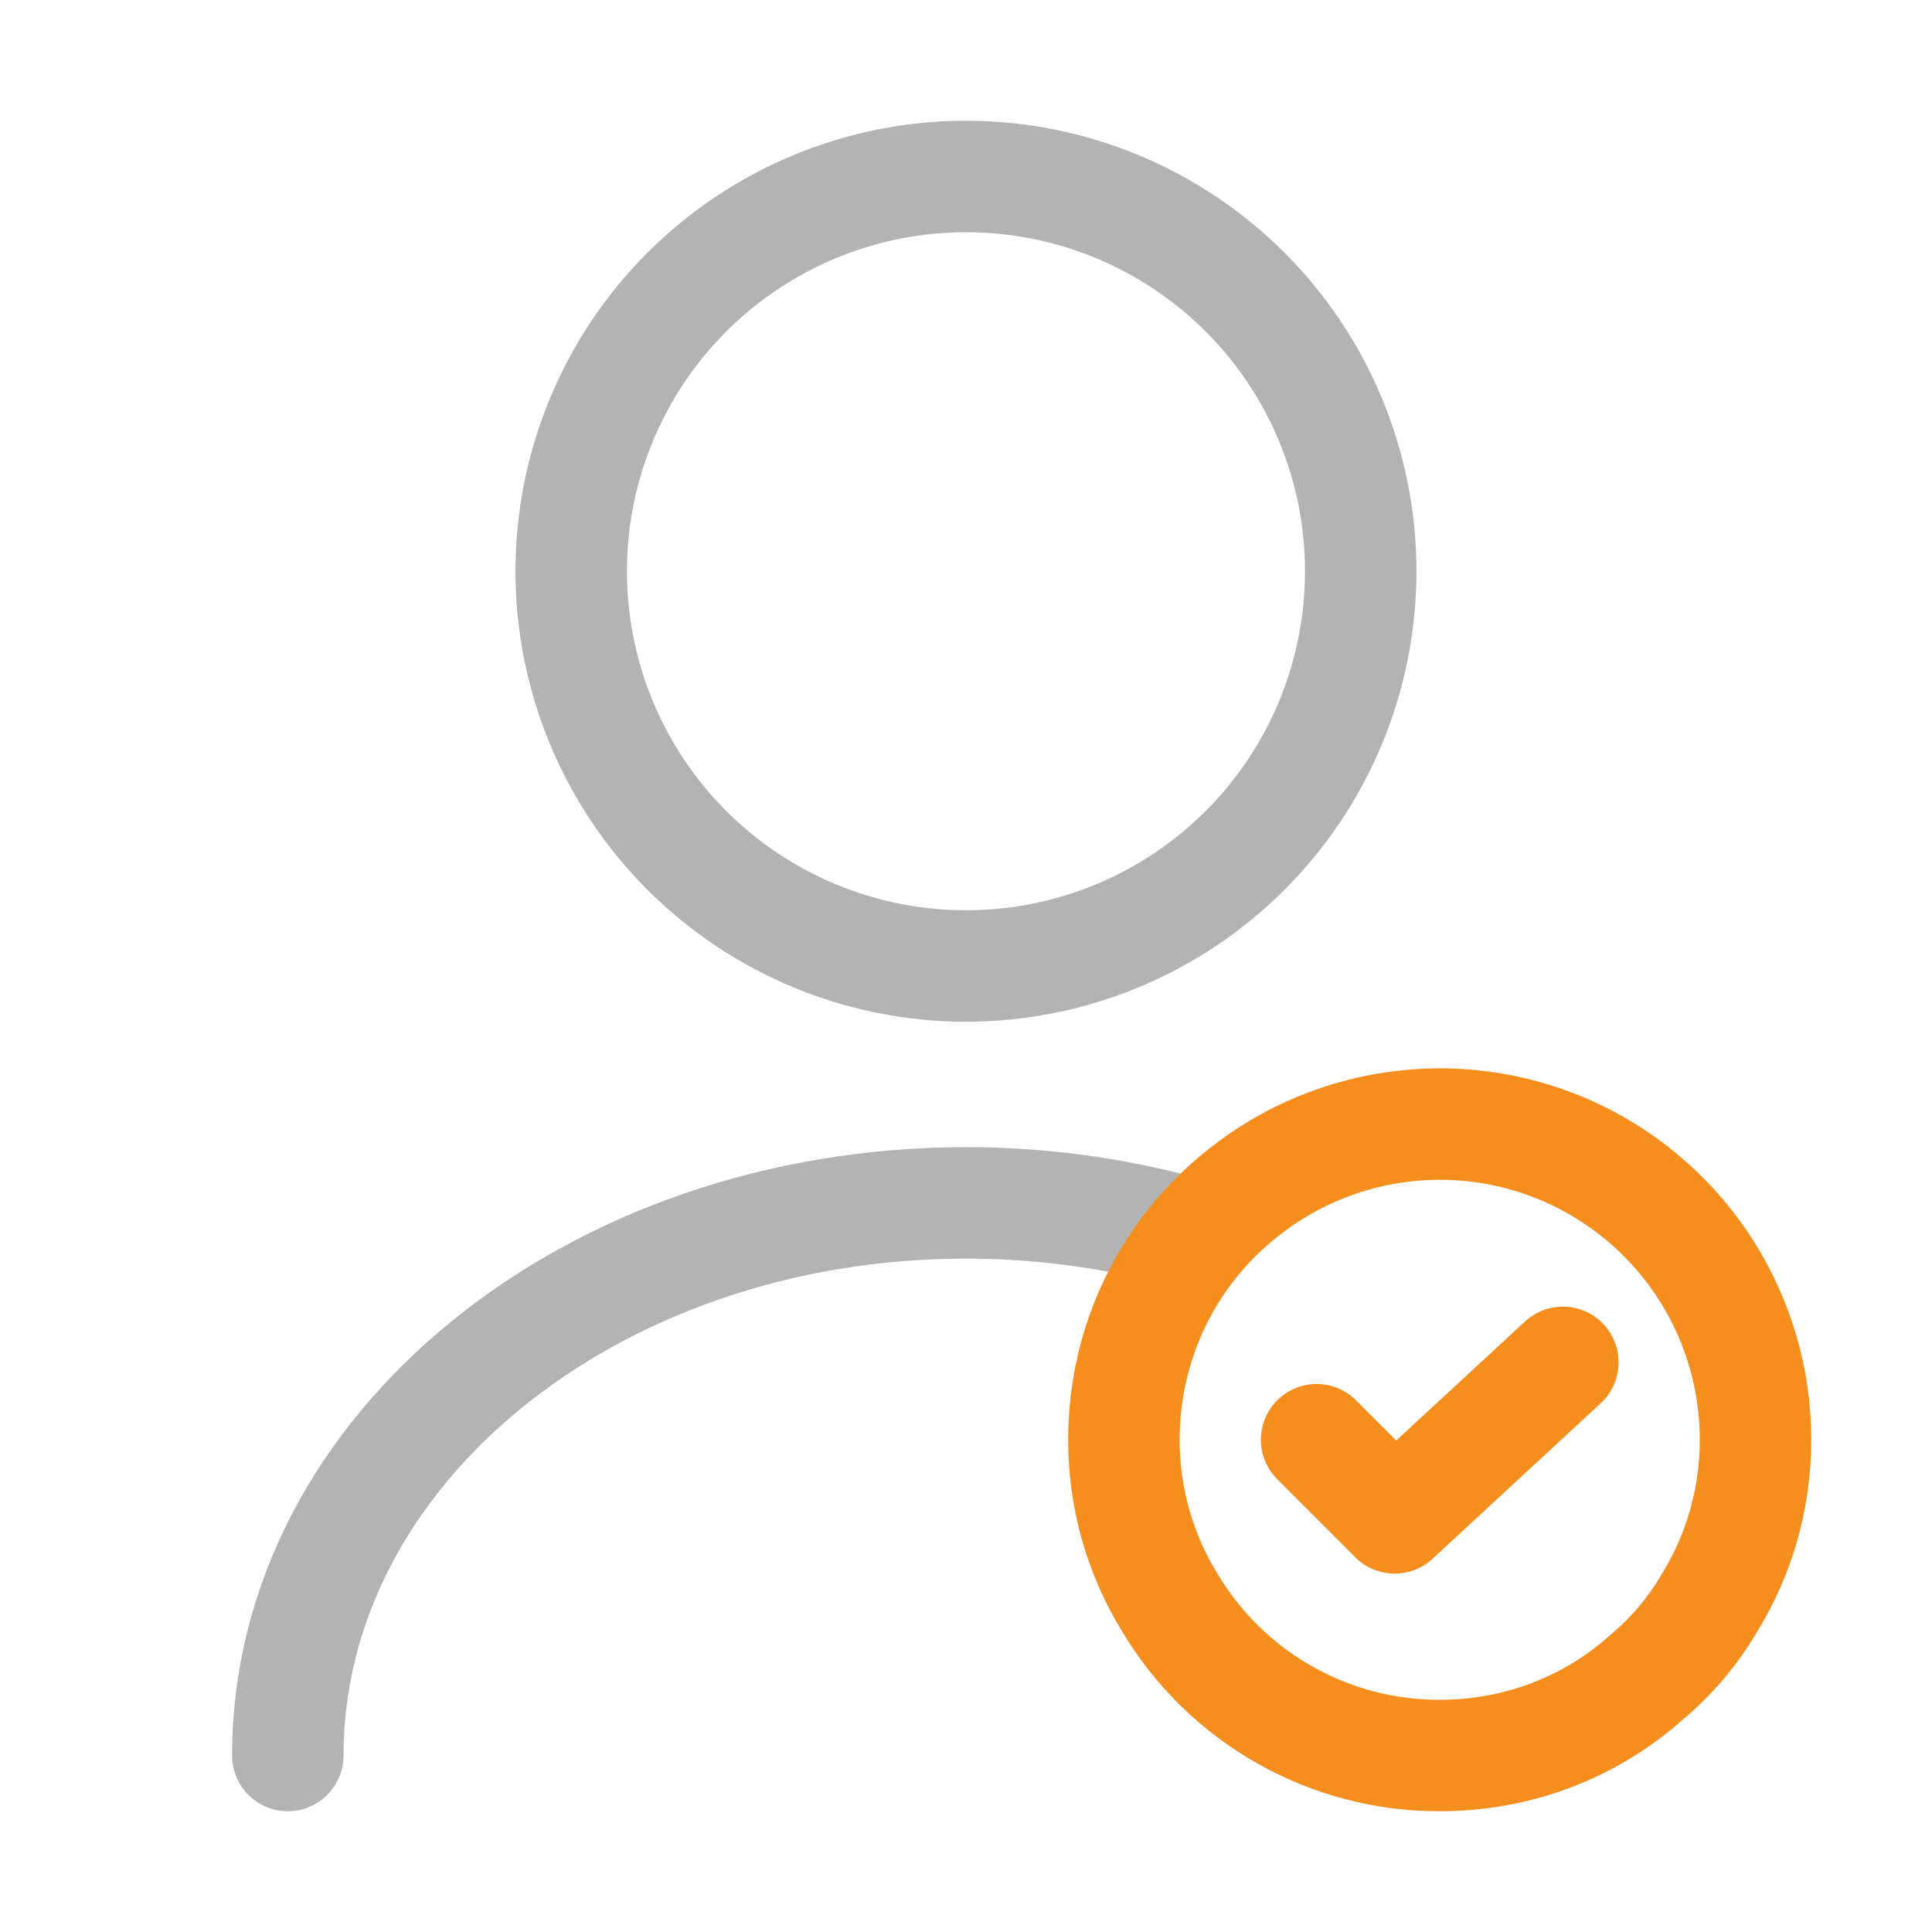
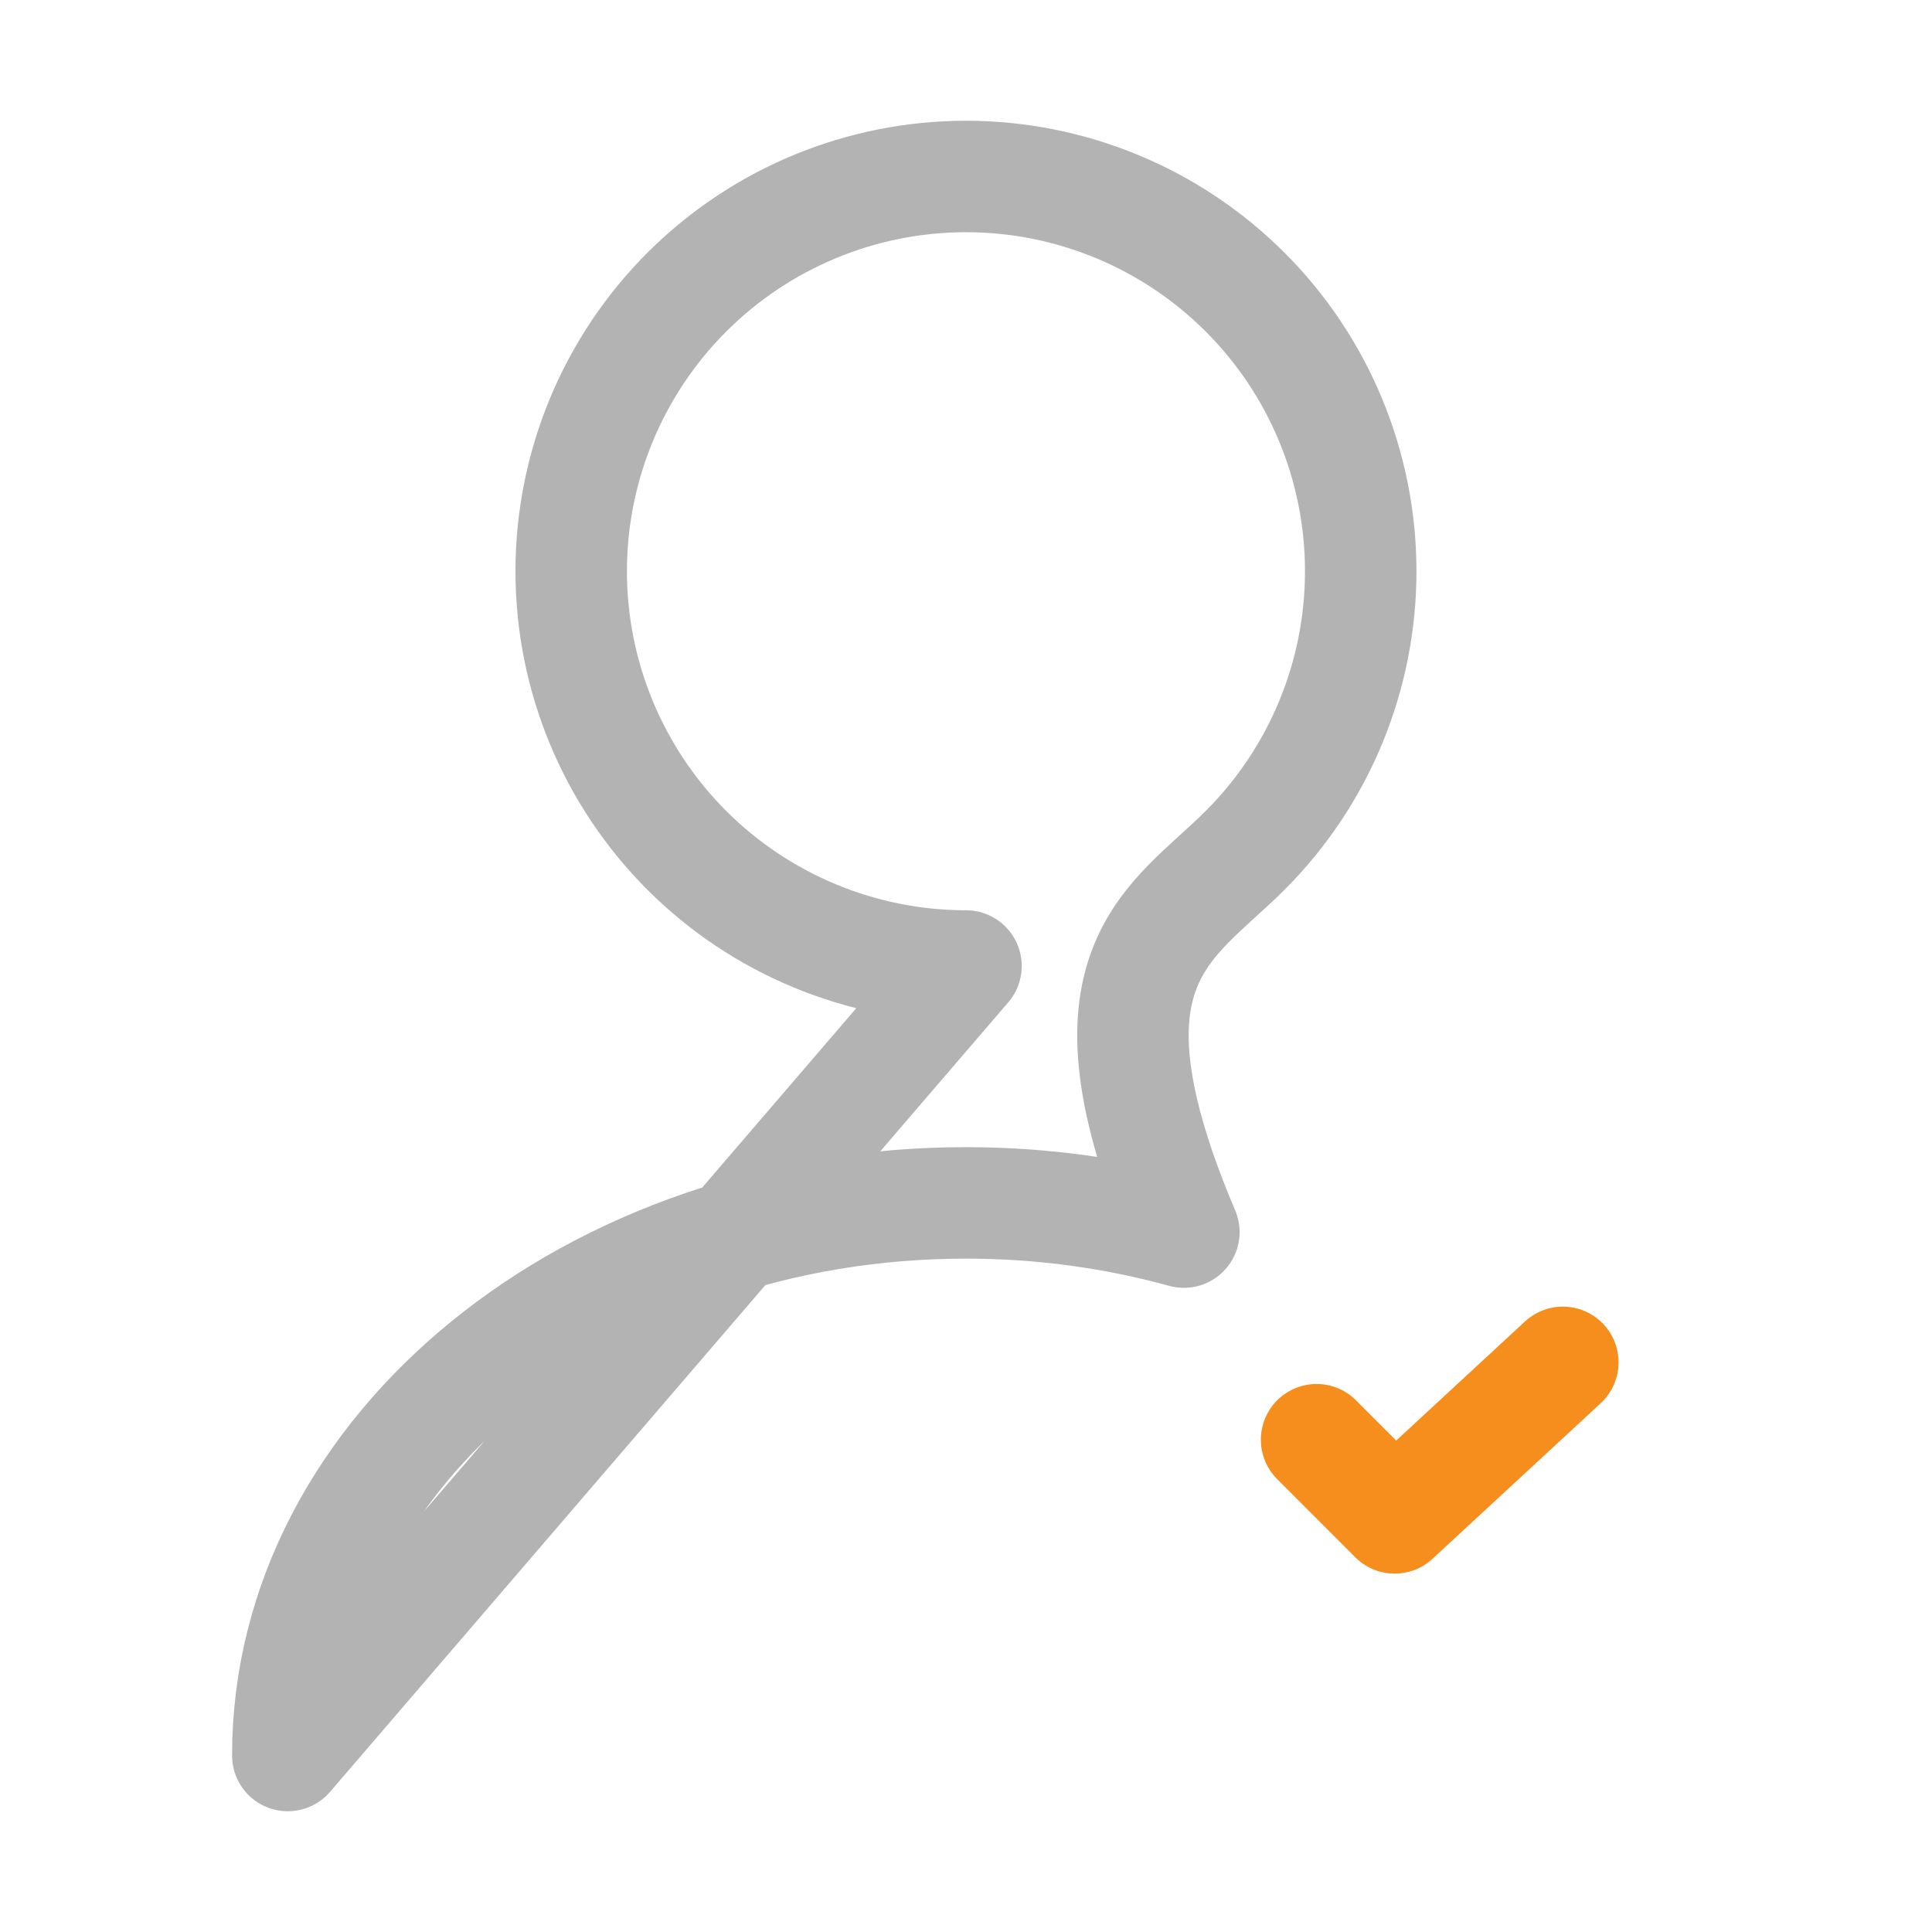
<svg xmlns="http://www.w3.org/2000/svg" width="26" height="26" viewBox="0 0 26 26" fill="none">
  <g id="Iconsax/Linear/usertick">
-     <path id="Vector" d="M3.873 23.625C3.873 19.513 7.964 16.188 13 16.188C14.02 16.188 15.008 16.326 15.932 16.581M13 13C14.409 13 15.76 12.44 16.756 11.444C17.753 10.448 18.312 9.096 18.312 7.688C18.312 6.279 17.753 4.927 16.756 3.931C15.76 2.935 14.409 2.375 13 2.375C11.591 2.375 10.24 2.935 9.243 3.931C8.247 4.927 7.687 6.279 7.687 7.688C7.687 9.096 8.247 10.448 9.243 11.444C10.24 12.44 11.591 13 13 13Z" stroke="#B3B3B3" stroke-width="1.5" stroke-linecap="round" stroke-linejoin="round" />
-     <path id="Vector_2" d="M23.625 19.375C23.625 20.172 23.402 20.927 23.009 21.564C22.786 21.947 22.499 22.287 22.169 22.563C21.426 23.232 20.448 23.625 19.375 23.625C18.642 23.627 17.922 23.438 17.285 23.076C16.648 22.715 16.116 22.194 15.741 21.564C15.337 20.906 15.123 20.148 15.125 19.375C15.125 18.037 15.741 16.836 16.719 16.061C17.343 15.56 18.097 15.246 18.892 15.155C19.688 15.063 20.493 15.199 21.215 15.545C21.936 15.892 22.546 16.435 22.972 17.113C23.399 17.791 23.625 18.575 23.625 19.375Z" stroke="#F68E1E" stroke-width="1.5" stroke-miterlimit="10" stroke-linecap="round" stroke-linejoin="round" />
+     <path id="Vector" d="M3.873 23.625C3.873 19.513 7.964 16.188 13 16.188C14.02 16.188 15.008 16.326 15.932 16.581C14.409 13 15.76 12.44 16.756 11.444C17.753 10.448 18.312 9.096 18.312 7.688C18.312 6.279 17.753 4.927 16.756 3.931C15.76 2.935 14.409 2.375 13 2.375C11.591 2.375 10.24 2.935 9.243 3.931C8.247 4.927 7.687 6.279 7.687 7.688C7.687 9.096 8.247 10.448 9.243 11.444C10.24 12.44 11.591 13 13 13Z" stroke="#B3B3B3" stroke-width="1.5" stroke-linecap="round" stroke-linejoin="round" />
    <path id="Vector_3" d="M17.718 19.375L18.769 20.427L21.032 18.334" stroke="#F68E1E" stroke-width="1.5" stroke-linecap="round" stroke-linejoin="round" />
  </g>
</svg>